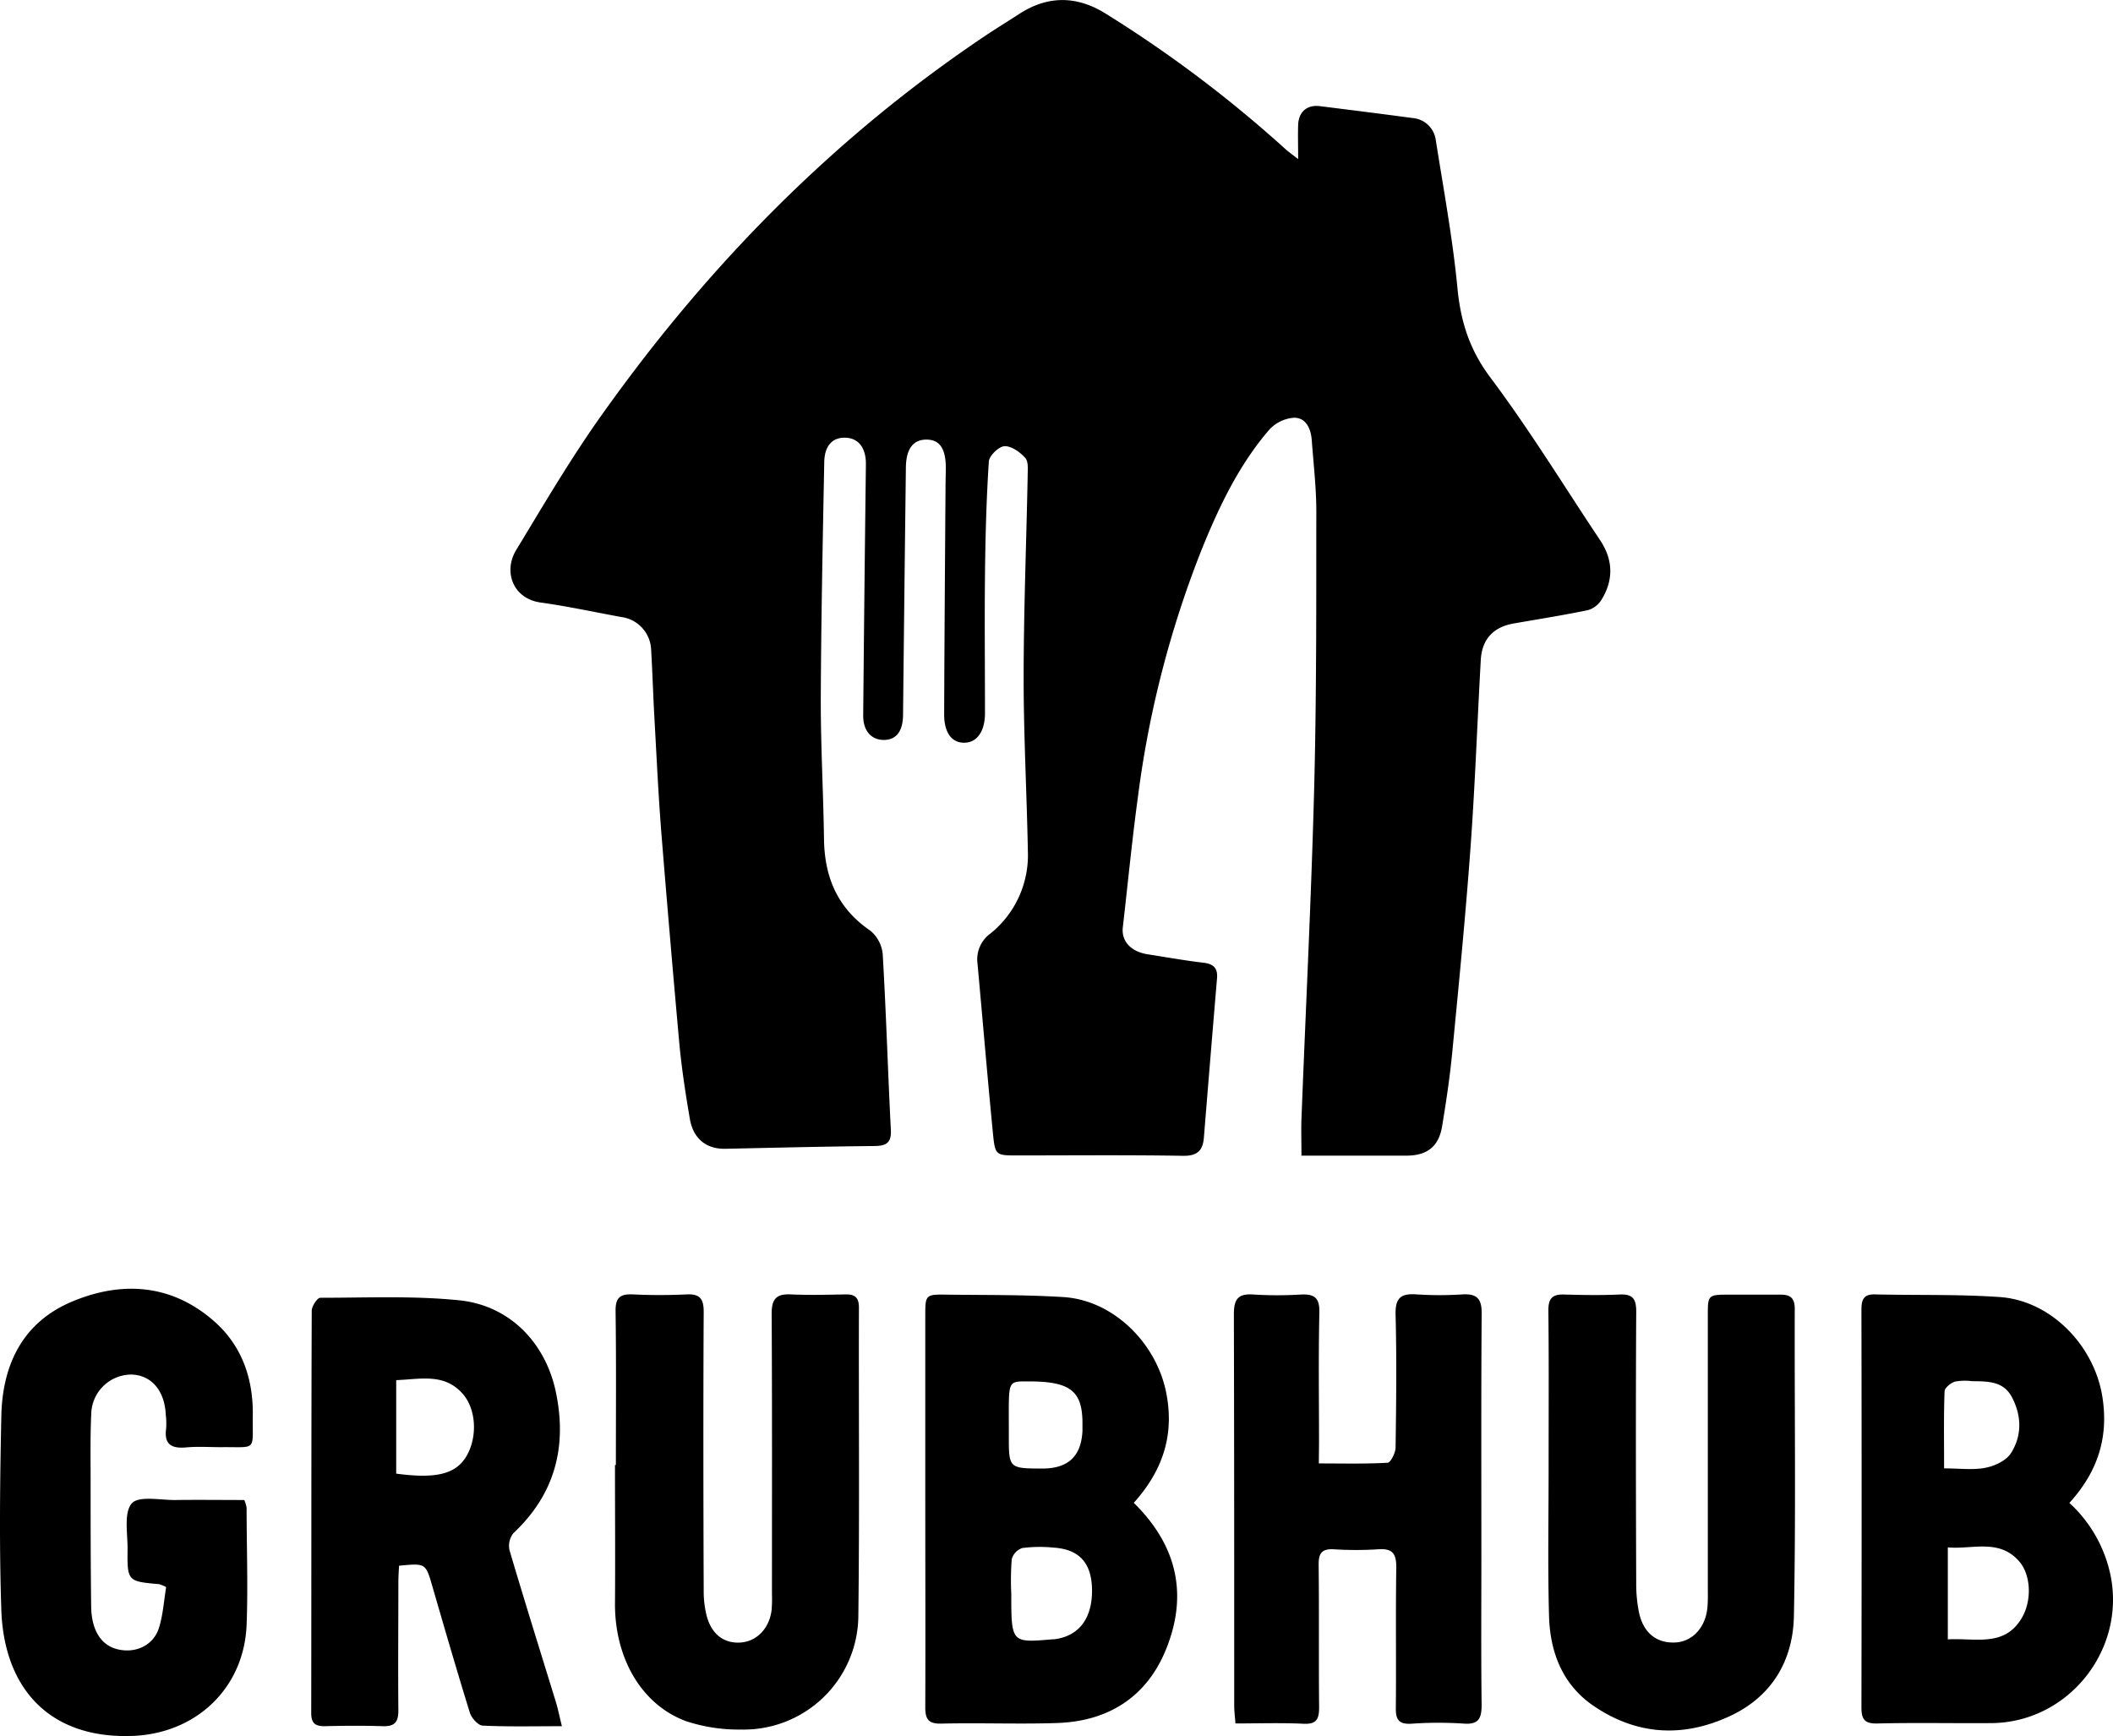
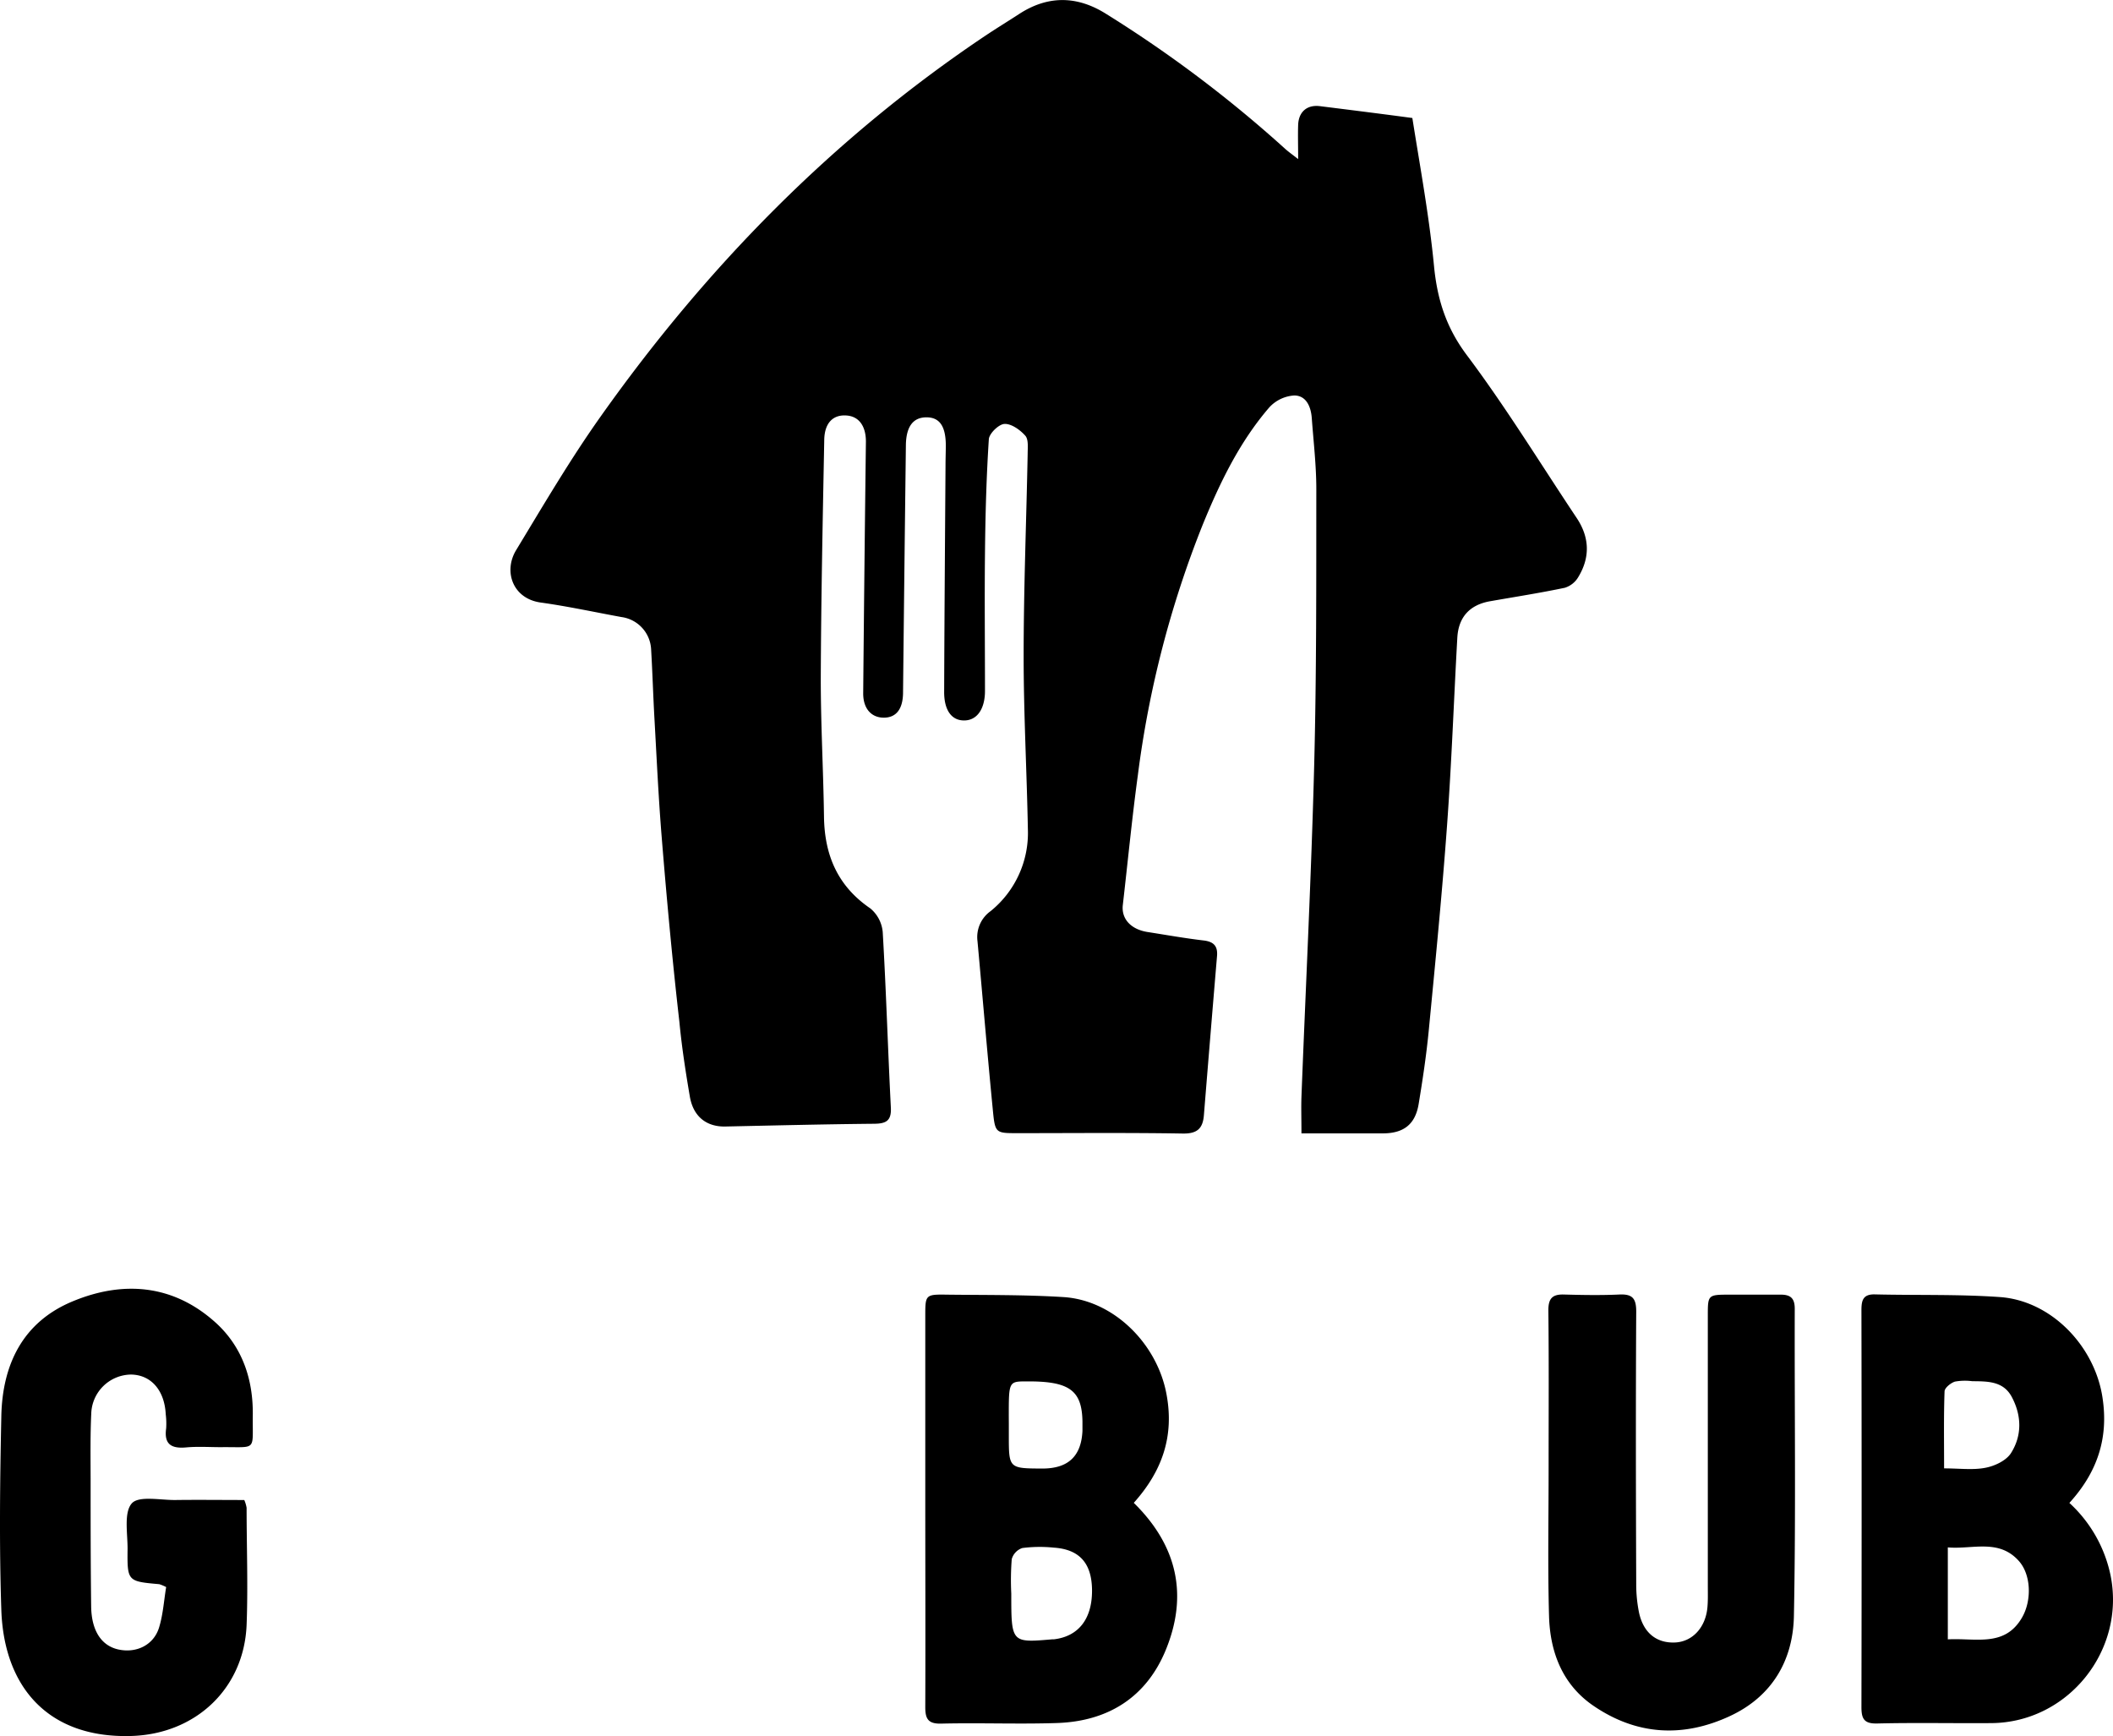
<svg xmlns="http://www.w3.org/2000/svg" id="Layer_1" data-name="Layer 1" viewBox="0 0 499.02 410.01">
-   <path d="M581.34,395.47c0-3.22-.08-5.66,0-8.08.12-3.1,2.11-4.79,5.13-4.42,7.28.91,14.56,1.82,21.84,2.8a6,6,0,0,1,5.54,5.26c1.84,11.65,4,23.29,5.12,35,.77,7.88,2.87,14.51,7.78,21.05,9.25,12.33,17.32,25.54,25.89,38.38,3.08,4.6,3.23,9.33.39,14a5.61,5.61,0,0,1-3.19,2.52c-5.83,1.22-11.73,2.14-17.6,3.17-4.8.83-7.49,3.71-7.77,8.61-.83,14.8-1.35,29.62-2.43,44.39-1.17,16.13-2.76,32.23-4.31,48.33-.56,5.8-1.43,11.59-2.38,17.35-.79,4.89-3.56,7-8.49,7H582.12c0-3.51-.09-6.08,0-8.63,1-26,2.32-52,3-78.06.57-21.81.49-43.63.51-65.45,0-5.59-.66-11.17-1.07-16.76-.19-2.69-1.29-5.35-4.13-5.37a8.73,8.73,0,0,0-5.9,2.81c-7.07,8.2-11.72,17.88-15.77,27.81a241.78,241.78,0,0,0-15.27,59c-1.39,10.22-2.38,20.49-3.56,30.73-.37,3.27,1.92,5.76,5.88,6.37,4.42.69,8.83,1.48,13.27,2,2.34.29,3.3,1.35,3.1,3.67q-1.58,18.79-3.1,37.59c-.25,3.13-1.57,4.39-5,4.33-13-.22-26-.09-39-.09-5.13,0-5.31,0-5.82-5.22-1.31-13.37-2.42-26.76-3.65-40.13a7.52,7.52,0,0,1,3.09-7.08,23.75,23.75,0,0,0,8.81-19.38c-.25-13.59-1-27.17-1-40.75,0-16,.64-31.91.95-47.86,0-1.46.24-3.4-.56-4.3-1.22-1.38-3.28-2.85-4.91-2.78-1.34.06-3.61,2.25-3.7,3.62-.58,8.94-.82,17.92-.91,26.89-.12,10.85,0,21.71,0,32.56,0,4.09-1.75,6.79-4.64,6.95-3.13.18-5.06-2.28-5-6.89.06-17.7.2-35.4.32-53.1,0-1.63.06-3.25.07-4.87,0-4.57-1.43-6.72-4.57-6.72s-4.8,2.16-4.86,6.58q-.36,29.18-.67,58.35c0,3.88-1.55,6-4.54,6s-4.9-2.19-4.87-5.78q.27-29.72.64-59.42c0-3.59-1.58-5.94-4.55-6.16-3.18-.25-5.22,1.72-5.29,5.75-.36,18.82-.75,37.65-.82,56.47,0,10.84.61,21.68.76,32.52.12,9.06,3.2,16.38,10.93,21.66a8.19,8.19,0,0,1,2.94,5.61c.81,13.8,1.21,27.62,1.92,41.43.16,3.12-1.11,3.8-3.92,3.83-11.73.11-23.46.4-35.18.65-4.37.09-7.52-2.27-8.36-7-1-5.87-1.92-11.78-2.48-17.71Q433,580,431,555.23c-.73-9.06-1.15-18.14-1.66-27.22-.32-5.6-.48-11.2-.81-16.8a8.1,8.1,0,0,0-7-7.58c-6.35-1.16-12.68-2.54-19.08-3.43-6.6-.92-8.84-7.35-5.8-12.37,6.45-10.64,12.76-21.41,19.95-31.55,25-35.31,54.87-65.83,90.95-90,2.59-1.73,5.25-3.35,7.86-5.05,6.76-4.42,13.6-4.36,20.37-.18a296.3,296.3,0,0,1,42.37,31.89C578.89,393.63,579.77,394.25,581.34,395.47Z" transform="translate(-274.76 -357.9)" />
+   <path d="M581.34,395.47c0-3.22-.08-5.66,0-8.08.12-3.1,2.11-4.79,5.13-4.42,7.28.91,14.56,1.82,21.84,2.8c1.84,11.65,4,23.29,5.12,35,.77,7.88,2.87,14.51,7.78,21.05,9.25,12.33,17.32,25.54,25.89,38.38,3.08,4.6,3.23,9.33.39,14a5.61,5.61,0,0,1-3.19,2.52c-5.83,1.22-11.73,2.14-17.6,3.17-4.8.83-7.49,3.71-7.77,8.61-.83,14.8-1.35,29.62-2.43,44.39-1.17,16.13-2.76,32.23-4.31,48.33-.56,5.8-1.43,11.59-2.38,17.35-.79,4.89-3.56,7-8.49,7H582.12c0-3.51-.09-6.08,0-8.63,1-26,2.32-52,3-78.06.57-21.81.49-43.63.51-65.45,0-5.59-.66-11.17-1.07-16.76-.19-2.69-1.29-5.35-4.13-5.37a8.73,8.73,0,0,0-5.9,2.81c-7.07,8.2-11.72,17.88-15.77,27.81a241.78,241.78,0,0,0-15.27,59c-1.39,10.22-2.38,20.49-3.56,30.73-.37,3.27,1.92,5.76,5.88,6.37,4.42.69,8.83,1.48,13.27,2,2.34.29,3.3,1.35,3.1,3.67q-1.58,18.79-3.1,37.59c-.25,3.13-1.57,4.39-5,4.33-13-.22-26-.09-39-.09-5.13,0-5.31,0-5.82-5.22-1.31-13.37-2.42-26.76-3.65-40.13a7.52,7.52,0,0,1,3.09-7.08,23.75,23.75,0,0,0,8.81-19.38c-.25-13.59-1-27.17-1-40.75,0-16,.64-31.91.95-47.86,0-1.46.24-3.4-.56-4.3-1.22-1.38-3.28-2.85-4.91-2.78-1.34.06-3.61,2.25-3.7,3.62-.58,8.94-.82,17.92-.91,26.89-.12,10.85,0,21.71,0,32.56,0,4.09-1.75,6.79-4.64,6.95-3.13.18-5.06-2.28-5-6.89.06-17.7.2-35.4.32-53.1,0-1.63.06-3.25.07-4.87,0-4.57-1.43-6.72-4.57-6.72s-4.8,2.16-4.86,6.58q-.36,29.18-.67,58.35c0,3.88-1.55,6-4.54,6s-4.9-2.19-4.87-5.78q.27-29.72.64-59.42c0-3.59-1.58-5.94-4.55-6.16-3.18-.25-5.22,1.72-5.29,5.75-.36,18.82-.75,37.65-.82,56.47,0,10.84.61,21.68.76,32.52.12,9.06,3.2,16.38,10.93,21.66a8.19,8.19,0,0,1,2.94,5.61c.81,13.8,1.21,27.62,1.92,41.43.16,3.12-1.11,3.8-3.92,3.83-11.73.11-23.46.4-35.18.65-4.37.09-7.52-2.27-8.36-7-1-5.87-1.92-11.78-2.48-17.71Q433,580,431,555.23c-.73-9.06-1.15-18.14-1.66-27.22-.32-5.6-.48-11.2-.81-16.8a8.1,8.1,0,0,0-7-7.58c-6.35-1.16-12.68-2.54-19.08-3.43-6.6-.92-8.84-7.35-5.8-12.37,6.45-10.64,12.76-21.41,19.95-31.55,25-35.31,54.87-65.83,90.95-90,2.59-1.73,5.25-3.35,7.86-5.05,6.76-4.42,13.6-4.36,20.37-.18a296.3,296.3,0,0,1,42.37,31.89C578.89,393.63,579.77,394.25,581.34,395.47Z" transform="translate(-274.76 -357.9)" />
  <path d="M542.52,712.83c10.34,10.15,12.85,21.86,7.55,34.76-4.61,11.21-13.68,16.85-25.72,17.24-9.1.3-18.23-.08-27.33.14-3.21.08-3.75-1.28-3.74-4,.06-16.47,0-32.93,0-49.39q0-21.52,0-43c0-4.87.07-5,5.08-4.92,9.22.11,18.47,0,27.66.58,11.9.81,22.09,11.14,24.24,23C552.09,697.11,549.24,705.33,542.52,712.83Zm-28.93,21.42c0,11.65,0,11.65,9.7,10.81.13,0,.25,0,.37,0,5.84-.69,9.06-4.86,9-11.65-.06-6.29-2.94-9.59-9-10a32.63,32.63,0,0,0-7.46.09,3.86,3.86,0,0,0-2.5,2.63A64,64,0,0,0,513.59,734.25Zm-.58-40v2.62c0,7.83,0,7.83,7.92,7.86,6.08,0,9.18-2.88,9.47-8.88,0-.74,0-1.49,0-2.24-.12-7.38-3.12-9.53-13.16-9.46-4.24,0-4.24,0-4.24,8.23Z" transform="translate(-274.76 -357.9)" />
  <path d="M763.48,712.85a32,32,0,0,1,9.7,17c3.67,17.74-9.95,34.84-28.08,35-9,.07-18-.13-27,.09-3.14.08-3.73-1.14-3.73-3.9q.09-46.79,0-93.58c0-2.24.22-3.92,3.13-3.86,9.85.24,19.73-.06,29.55.63,12.25.86,22.48,11.7,24.26,23.81C772.77,697.69,770,705.68,763.48,712.85Zm-28.71,32.22c6.6-.36,13.43,1.92,17.52-5.14,2.36-4.08,2.13-10.1-.7-13.32-4.75-5.39-11-2.74-16.82-3.26Zm-.88-40.38c3.65,0,6.82.44,9.8-.15,2.19-.42,4.89-1.7,6-3.46,2.59-4.09,2.55-8.73.25-13.14-2-3.9-5.78-3.8-9.42-3.84a13.2,13.2,0,0,0-4.08.1c-1,.33-2.41,1.47-2.44,2.3C733.79,692.33,733.89,698.17,733.89,704.69Z" transform="translate(-274.76 -357.9)" />
-   <path d="M407.46,765.58c-6.79,0-12.76.15-18.72-.14-1.06-.05-2.58-1.75-3-3-3.1-10-6-20-8.9-30-1.57-5.36-1.55-5.36-7.84-4.76-.06,1.26-.16,2.58-.16,3.89,0,10.1-.09,20.21,0,30.3,0,2.78-.91,3.79-3.67,3.71-4.62-.15-9.24-.11-13.85,0-2.27,0-3.06-.87-3.06-3.11.05-31.68,0-63.35.12-95,0-1.07,1.33-3.07,2-3.07,11,0,22-.51,32.87.6,12.08,1.24,20.69,10.34,22.93,22.39C408.64,700,405.61,711,396,720a4.82,4.82,0,0,0-.9,4.06c3.55,12,7.31,24,11,36C406.55,761.58,406.88,763.24,407.46,765.58Zm-39.13-59.65c9.48,1.28,14.11.09,16.59-4.13,2.6-4.41,2.37-11-.86-14.69-4.35-5-10.08-3.46-15.73-3.26Z" transform="translate(-274.76 -357.9)" />
-   <path d="M586.22,703.52c5.63,0,11,.14,16.25-.16.72-.05,1.86-2.33,1.88-3.59.15-10.48.27-21,0-31.43-.1-3.93,1.27-5,4.94-4.74a83.58,83.58,0,0,0,10.85,0c3.37-.2,4.57,1,4.54,4.45-.14,19.21-.07,38.41-.07,57.62,0,11.6-.09,23.2.06,34.8,0,3.25-.66,4.8-4.33,4.49A90.89,90.89,0,0,0,608,765c-2.89.15-3.62-1-3.59-3.68.11-11.1-.07-22.2.11-33.3,0-3.3-1-4.46-4.27-4.22a83.29,83.29,0,0,1-10.48,0c-2.84-.16-3.62.94-3.59,3.68.13,11.22,0,22.45.11,33.67,0,2.88-.69,4-3.76,3.85-5.21-.25-10.44-.07-16-.07-.11-1.59-.29-2.91-.29-4.23,0-30.81,0-61.61-.08-92.42,0-3.59,1-4.91,4.64-4.65a91.47,91.47,0,0,0,11.23,0c3.1-.14,4.39.73,4.32,4.18-.23,10.34-.08,20.7-.08,31.05Z" transform="translate(-274.76 -357.9)" />
  <path d="M314,732.72a10.45,10.45,0,0,0-1.62-.68c-7.52-.67-7.58-.67-7.49-8.4,0-3.69-.9-8.54,1-10.69,1.68-1.86,6.77-.74,10.36-.79,5.35-.07,10.71,0,16.2,0A7.8,7.8,0,0,1,333,714c0,9.22.35,18.45,0,27.66-.61,15-12,25.76-27.2,26.23-19.61.6-30.12-11.49-30.73-29.8-.5-15.2-.32-30.43,0-45.63.23-12.21,5-22.29,16.81-27.2,12-5,23.83-4,33.8,5,6.28,5.69,8.89,13.36,8.78,21.86-.11,8.72,1.15,7.46-7.51,7.56-2.74,0-5.51-.19-8.23.06-3.47.31-5.25-.72-4.72-4.49a18,18,0,0,0-.1-3.36c-.29-5.65-3.47-9.28-8.17-9.36a9.52,9.52,0,0,0-9.42,9.23c-.24,5.1-.16,10.22-.15,15.33,0,10.1,0,20.2.13,30.3.1,5.75,2.5,9.21,6.43,10.07,4.21.92,8.26-1,9.57-5.07C313.26,739.32,313.46,736,314,732.72Z" transform="translate(-274.76 -357.9)" />
  <path d="M640.49,704c0-12.22.08-24.45-.06-36.67,0-2.81,1-3.77,3.65-3.7,4.37.12,8.75.2,13.1,0,3.12-.15,4,.93,4,4-.12,21.45-.08,42.9,0,64.35a33.78,33.78,0,0,0,.64,6.66c1,4.83,4.1,7.36,8.52,7.17,4.07-.17,7.2-3.49,7.65-8.22.15-1.6.1-3.23.1-4.86V668.4c0-4.63.1-4.73,4.88-4.74,4.12,0,8.24,0,12.36,0,2.32,0,3.3.88,3.29,3.35-.07,24.19.28,48.39-.2,72.58-.21,10.42-5.13,18.95-15.07,23.58-11.13,5.19-22.07,4.54-32.24-2.39-7.35-5-10.29-12.7-10.52-21.24C640.26,727.69,640.5,715.83,640.49,704Z" transform="translate(-274.76 -357.9)" />
-   <path d="M420.21,703.89c0-12.1.1-24.2-.07-36.29-.05-3.18,1-4.14,4.08-4,4.24.21,8.49.2,12.73,0,3.14-.14,4,1.07,4,4.13-.12,22-.08,43.9,0,65.85a23.84,23.84,0,0,0,.69,5.89c1.15,4.39,4.09,6.61,8,6.35s6.84-3.41,7.35-7.7a31,31,0,0,0,.08-3.74c0-22.07.06-44.15-.07-66.22,0-3.45,1.08-4.72,4.51-4.56,4.36.2,8.74.08,13.1,0,2.18,0,3,.86,3,3.15-.07,24.32.16,48.64-.14,73a27.06,27.06,0,0,1-27.64,26.62,39.61,39.61,0,0,1-13.11-2C426.2,760.44,420,749.48,420,736.81c.08-11,0-21.95,0-32.92Z" transform="translate(-274.76 -357.9)" />
</svg>